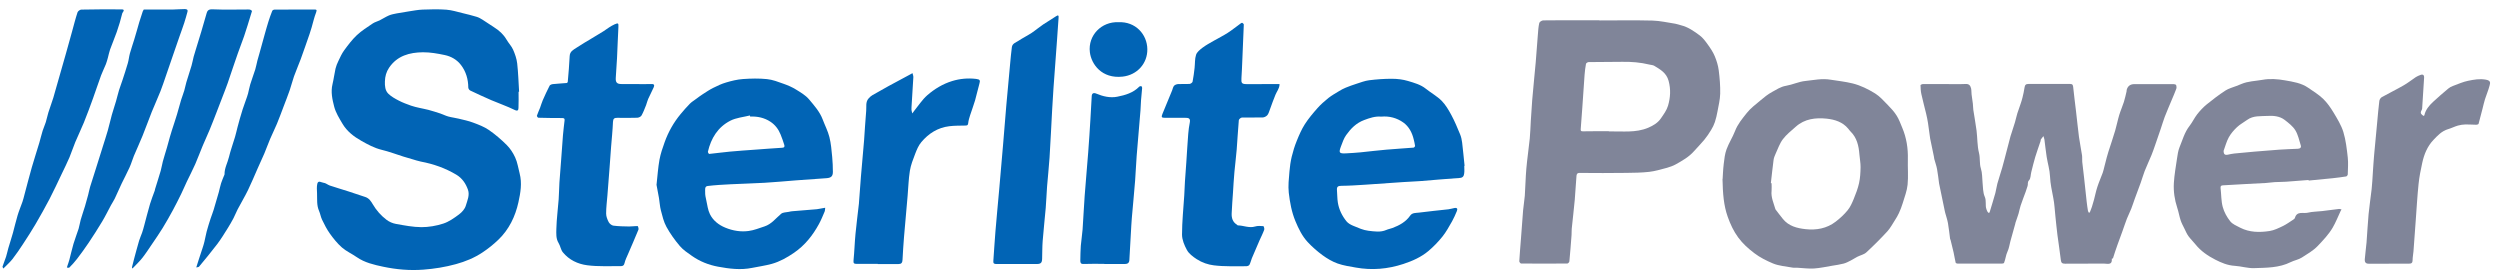
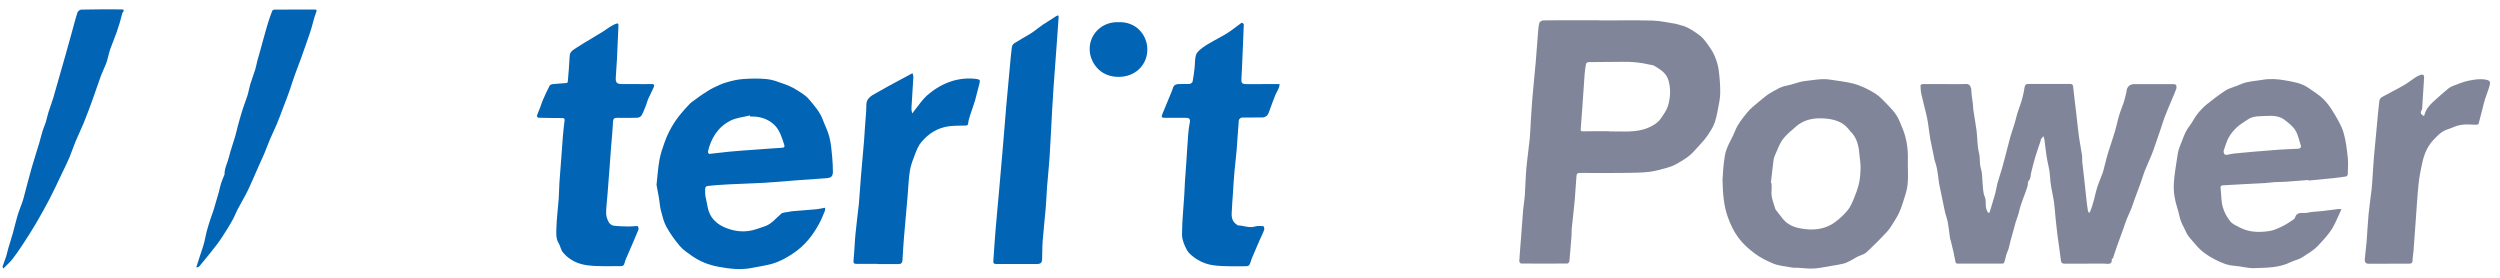
<svg xmlns="http://www.w3.org/2000/svg" width="189" height="21" viewBox="0 0 189 21" fill="none">
-   <path d="M39.204 6.94C39.204 7.343 39.217 7.746 39.197 8.145C39.19 8.279 39.177 8.444 38.912 8.313C38.338 8.031 37.727 7.823 37.139 7.571C36.602 7.339 36.075 7.094 35.548 6.843C35.477 6.809 35.403 6.695 35.403 6.621C35.397 5.997 35.236 5.422 34.856 4.922C34.544 4.509 34.104 4.261 33.614 4.16C33.077 4.046 32.523 3.949 31.976 3.952C30.965 3.962 30.029 4.211 29.414 5.12C29.203 5.433 29.109 5.775 29.099 6.154C29.088 6.5 29.115 6.843 29.354 7.081C29.579 7.303 29.874 7.464 30.159 7.611C30.451 7.762 30.764 7.877 31.073 7.987C31.277 8.061 31.492 8.105 31.704 8.155C31.932 8.209 32.164 8.246 32.389 8.306C32.687 8.387 32.986 8.481 33.282 8.578C33.49 8.649 33.688 8.753 33.899 8.81C34.154 8.88 34.42 8.907 34.675 8.971C35.044 9.062 35.417 9.136 35.769 9.27C36.179 9.421 36.599 9.582 36.954 9.824C37.441 10.159 37.894 10.549 38.311 10.965C38.573 11.227 38.788 11.559 38.945 11.899C39.12 12.274 39.177 12.704 39.284 13.107C39.479 13.856 39.348 14.584 39.194 15.286C38.959 16.36 38.482 17.354 37.669 18.13C37.297 18.485 36.887 18.814 36.458 19.096C35.853 19.496 35.185 19.771 34.477 19.966C33.661 20.191 32.842 20.322 31.999 20.386C30.972 20.463 29.968 20.375 28.968 20.164C28.269 20.016 27.578 19.858 26.973 19.442C26.608 19.187 26.188 19.002 25.855 18.714C25.506 18.408 25.207 18.036 24.936 17.656C24.704 17.334 24.523 16.968 24.348 16.609C24.247 16.401 24.214 16.155 24.12 15.944C23.932 15.518 23.985 15.068 23.969 14.625C23.959 14.38 23.935 14.121 23.989 13.889C24.059 13.604 24.304 13.805 24.452 13.816C24.617 13.826 24.768 13.97 24.936 14.027C25.399 14.181 25.869 14.319 26.332 14.467C26.759 14.604 27.182 14.756 27.608 14.89C27.897 14.98 28.054 15.222 28.185 15.447C28.457 15.91 28.803 16.297 29.219 16.615C29.421 16.77 29.683 16.884 29.934 16.928C30.572 17.042 31.217 17.169 31.861 17.173C32.412 17.173 32.986 17.075 33.51 16.904C33.936 16.767 34.332 16.485 34.698 16.213C34.92 16.048 35.142 15.803 35.215 15.548C35.33 15.165 35.521 14.755 35.38 14.349C35.215 13.883 34.95 13.476 34.494 13.204C33.661 12.708 32.768 12.395 31.821 12.217C31.593 12.174 31.375 12.093 31.15 12.03C30.932 11.966 30.713 11.905 30.498 11.838C29.951 11.667 29.411 11.459 28.85 11.325C28.296 11.19 27.806 10.922 27.323 10.65C26.755 10.331 26.228 9.928 25.889 9.35C25.647 8.941 25.382 8.518 25.265 8.065C25.124 7.521 24.996 6.95 25.137 6.366C25.231 5.976 25.278 5.577 25.365 5.187C25.412 4.989 25.493 4.795 25.584 4.607C25.715 4.335 25.839 4.049 26.017 3.808C26.312 3.405 26.617 2.999 26.98 2.656C27.343 2.317 27.772 2.052 28.185 1.77C28.336 1.669 28.524 1.625 28.689 1.545C28.931 1.424 29.159 1.273 29.407 1.166C29.589 1.088 29.79 1.055 29.985 1.014C30.287 0.957 30.589 0.91 30.891 0.863C31.244 0.81 31.596 0.739 31.952 0.726C32.546 0.702 33.147 0.689 33.742 0.732C34.158 0.763 34.571 0.897 34.98 0.994C35.333 1.078 35.685 1.166 36.031 1.27C36.189 1.317 36.34 1.401 36.481 1.491C36.776 1.676 37.059 1.877 37.351 2.062C37.737 2.304 38.062 2.596 38.294 2.995C38.445 3.257 38.667 3.479 38.788 3.751C38.935 4.083 39.059 4.439 39.1 4.795C39.18 5.506 39.2 6.221 39.244 6.937C39.231 6.937 39.217 6.937 39.204 6.937V6.94Z" fill="#0164B5" />
  <path d="M147.051 6.356C147.568 6.356 148.088 6.373 148.605 6.349C148.877 6.336 148.965 6.487 149.015 6.688C149.049 6.833 149.032 6.99 149.052 7.141C149.079 7.376 149.122 7.612 149.149 7.846C149.166 8.001 149.163 8.155 149.183 8.306C149.26 8.83 149.361 9.35 149.428 9.878C149.498 10.442 149.475 11.022 149.613 11.566C149.713 11.966 149.636 12.372 149.754 12.735C149.868 13.097 149.844 13.446 149.881 13.802C149.918 14.161 149.905 14.551 150.046 14.87C150.187 15.192 150.066 15.511 150.173 15.813C150.197 15.884 150.227 15.957 150.264 16.021C150.287 16.058 150.338 16.082 150.375 16.112C150.395 16.072 150.418 16.035 150.432 15.994C150.573 15.524 150.72 15.058 150.851 14.584C150.915 14.356 150.935 14.118 150.999 13.889C151.113 13.483 151.251 13.08 151.368 12.674C151.486 12.265 151.587 11.848 151.697 11.435C151.795 11.059 151.892 10.68 151.993 10.304C152.02 10.207 152.057 10.109 152.087 10.012C152.171 9.757 152.255 9.502 152.332 9.243C152.396 9.021 152.443 8.793 152.51 8.572C152.584 8.333 152.674 8.102 152.752 7.867C152.805 7.705 152.862 7.544 152.899 7.38C152.96 7.131 153.017 6.88 153.054 6.624C153.081 6.433 153.148 6.342 153.359 6.346C154.403 6.353 155.447 6.353 156.495 6.346C156.683 6.346 156.716 6.423 156.733 6.584C156.794 7.188 156.874 7.789 156.945 8.394C157.022 9.045 157.086 9.696 157.17 10.348C157.234 10.814 157.331 11.274 157.401 11.741C157.425 11.905 157.401 12.073 157.418 12.241C157.458 12.637 157.512 13.033 157.556 13.43C157.623 14.04 157.687 14.648 157.754 15.259C157.781 15.488 157.811 15.716 157.851 15.944C157.861 16.001 157.905 16.052 157.935 16.102C157.965 16.065 158.002 16.028 158.019 15.984C158.066 15.874 158.11 15.756 158.147 15.642C158.204 15.461 158.257 15.279 158.308 15.095C158.392 14.776 158.456 14.447 158.56 14.131C158.677 13.769 158.835 13.419 158.966 13.06C159.016 12.922 159.046 12.775 159.083 12.63C159.147 12.386 159.204 12.14 159.271 11.899C159.312 11.751 159.352 11.603 159.399 11.459C159.57 10.928 159.751 10.401 159.909 9.867C160.023 9.485 160.094 9.089 160.211 8.706C160.312 8.367 160.46 8.041 160.567 7.705C160.651 7.444 160.705 7.172 160.769 6.906C160.779 6.87 160.769 6.826 160.779 6.789C160.859 6.502 161.054 6.359 161.363 6.359C162.35 6.359 163.34 6.359 164.327 6.359C164.394 6.359 164.502 6.393 164.519 6.436C164.549 6.52 164.556 6.635 164.525 6.718C164.421 7.007 164.294 7.286 164.176 7.571C164.002 7.994 163.817 8.411 163.653 8.837C163.542 9.129 163.458 9.428 163.357 9.723C163.219 10.136 163.075 10.546 162.934 10.955C162.843 11.21 162.759 11.472 162.655 11.721C162.488 12.127 162.3 12.523 162.138 12.929C162.024 13.221 161.944 13.524 161.836 13.819C161.692 14.222 161.537 14.621 161.39 15.024C161.299 15.273 161.222 15.528 161.125 15.773C161.024 16.031 160.893 16.28 160.792 16.538C160.675 16.84 160.577 17.146 160.467 17.451C160.339 17.807 160.205 18.163 160.077 18.519C160.013 18.694 159.953 18.868 159.896 19.043C159.842 19.204 159.795 19.365 159.741 19.526C159.735 19.546 159.651 19.55 159.654 19.556C159.698 20.09 159.295 19.922 159.036 19.926C158.066 19.939 157.092 19.926 156.119 19.936C155.887 19.936 155.823 19.862 155.797 19.644C155.726 19.013 155.622 18.385 155.541 17.757C155.481 17.284 155.437 16.81 155.387 16.337C155.337 15.88 155.32 15.417 155.229 14.967C155.125 14.423 155.004 13.893 154.981 13.332C154.961 12.839 154.806 12.355 154.729 11.865C154.659 11.429 154.618 10.985 154.558 10.546C154.544 10.458 154.507 10.378 154.481 10.29C154.417 10.374 154.346 10.458 154.286 10.546C154.266 10.576 154.279 10.623 154.269 10.66C154.135 11.063 153.99 11.459 153.866 11.865C153.752 12.244 153.661 12.63 153.564 13.013C153.51 13.221 153.527 13.49 153.4 13.624C153.252 13.779 153.336 13.923 153.285 14.061C153.235 14.205 153.195 14.353 153.141 14.497C153.013 14.846 152.876 15.195 152.758 15.548C152.691 15.743 152.664 15.947 152.604 16.145C152.533 16.381 152.446 16.609 152.369 16.84C152.359 16.871 152.355 16.904 152.349 16.934C152.228 17.367 152.104 17.804 151.986 18.237C151.916 18.499 151.882 18.777 151.768 19.016C151.637 19.294 151.62 19.597 151.506 19.872C151.493 19.909 151.399 19.929 151.342 19.929C150.224 19.929 149.106 19.933 147.988 19.929C147.937 19.929 147.853 19.892 147.847 19.855C147.786 19.6 147.749 19.338 147.692 19.083C147.622 18.767 147.541 18.455 147.464 18.143C147.457 18.113 147.43 18.086 147.427 18.056C147.373 17.663 147.336 17.267 147.266 16.874C147.219 16.612 147.132 16.357 147.061 16.102C147.048 16.055 147.038 16.011 147.028 15.964C146.883 15.273 146.742 14.578 146.598 13.886C146.598 13.879 146.598 13.869 146.594 13.863C146.544 13.5 146.507 13.137 146.44 12.778C146.393 12.523 146.299 12.275 146.232 12.02C146.215 11.959 146.215 11.895 146.202 11.832C146.108 11.378 146.014 10.925 145.92 10.475C145.916 10.452 145.913 10.428 145.91 10.405C145.859 10.042 145.816 9.676 145.759 9.314C145.722 9.068 145.671 8.827 145.614 8.585C145.497 8.092 145.359 7.598 145.252 7.101C145.205 6.886 145.198 6.661 145.191 6.44C145.191 6.413 145.309 6.356 145.372 6.356C145.93 6.349 146.49 6.353 147.048 6.353L147.051 6.356Z" fill="#808599" />
  <path d="M120.922 1.545C122.258 1.545 123.594 1.521 124.93 1.555C125.504 1.572 126.078 1.706 126.649 1.793C126.797 1.817 126.938 1.874 127.085 1.911C127.619 2.042 128.062 2.354 128.492 2.673C128.737 2.854 128.929 3.116 129.11 3.368C129.311 3.646 129.506 3.938 129.637 4.251C129.778 4.59 129.889 4.952 129.936 5.315C130.01 5.899 130.06 6.493 130.047 7.084C130.036 7.534 129.922 7.981 129.842 8.427C129.791 8.696 129.734 8.964 129.647 9.223C129.577 9.434 129.476 9.639 129.358 9.83C129.201 10.089 129.033 10.341 128.838 10.576C128.593 10.874 128.318 11.146 128.062 11.435C127.683 11.865 127.19 12.143 126.699 12.419C126.474 12.546 126.219 12.63 125.968 12.701C125.541 12.815 125.111 12.943 124.675 12.993C124.101 13.057 123.52 13.063 122.943 13.07C121.764 13.084 120.589 13.087 119.411 13.073C119.22 13.073 119.193 13.194 119.183 13.292C119.129 13.896 119.105 14.5 119.052 15.105C118.985 15.836 118.897 16.565 118.823 17.297C118.807 17.448 118.823 17.606 118.81 17.757C118.76 18.425 118.709 19.093 118.645 19.761C118.639 19.822 118.545 19.922 118.491 19.922C117.326 19.932 116.158 19.932 114.993 19.922C114.946 19.922 114.855 19.808 114.858 19.748C114.892 19.174 114.942 18.599 114.986 18.025C115.04 17.314 115.087 16.605 115.147 15.894C115.177 15.528 115.248 15.165 115.275 14.803C115.322 14.118 115.332 13.426 115.392 12.741C115.459 11.982 115.574 11.224 115.651 10.465C115.694 10.028 115.701 9.589 115.728 9.152C115.762 8.622 115.792 8.091 115.835 7.561C115.876 7.057 115.926 6.557 115.973 6.054C116.017 5.604 116.064 5.154 116.101 4.701C116.158 4.009 116.205 3.317 116.262 2.626C116.285 2.33 116.302 2.028 116.369 1.74C116.389 1.652 116.561 1.545 116.665 1.541C117.652 1.528 118.642 1.531 119.629 1.531C120.059 1.531 120.489 1.531 120.918 1.531L120.922 1.545ZM121.62 9.924C121.62 9.924 121.643 9.935 121.66 9.935C122.651 9.911 123.651 10.062 124.608 9.656C124.994 9.491 125.333 9.287 125.568 8.944C125.773 8.645 126.001 8.336 126.102 7.994C126.283 7.383 126.323 6.755 126.145 6.107C125.981 5.51 125.524 5.255 125.064 4.976C124.964 4.915 124.829 4.915 124.712 4.885C124.024 4.717 123.329 4.66 122.62 4.674C121.778 4.687 120.938 4.68 120.096 4.694C120.029 4.694 119.914 4.771 119.901 4.825C119.851 5.1 119.814 5.375 119.794 5.654C119.73 6.487 119.679 7.319 119.622 8.152C119.585 8.689 119.542 9.223 119.502 9.76C119.491 9.891 119.525 9.931 119.673 9.928C120.321 9.914 120.969 9.921 121.62 9.921V9.924Z" fill="#808599" />
  <path d="M130.231 13.524C130.248 13.282 130.261 12.832 130.315 12.385C130.359 12.016 130.399 11.633 130.527 11.288C130.701 10.814 130.983 10.384 131.165 9.915C131.366 9.384 131.725 8.961 132.064 8.535C132.346 8.179 132.726 7.897 133.078 7.601C133.357 7.366 133.646 7.128 133.961 6.957C134.297 6.776 134.616 6.554 135.019 6.487C135.516 6.403 135.996 6.168 136.492 6.121C137.117 6.057 137.735 5.916 138.386 6.024C138.947 6.114 139.507 6.171 140.065 6.309C140.679 6.463 141.233 6.742 141.757 7.064C142.119 7.289 142.418 7.632 142.72 7.94C142.962 8.186 143.2 8.444 143.381 8.733C143.563 9.015 143.677 9.34 143.808 9.653C144.13 10.411 144.254 11.207 144.234 12.03C144.217 12.674 144.278 13.325 144.214 13.963C144.167 14.433 143.986 14.893 143.848 15.353C143.771 15.612 143.67 15.864 143.559 16.109C143.475 16.293 143.371 16.468 143.261 16.639C143.076 16.928 142.911 17.24 142.683 17.492C142.176 18.042 141.646 18.573 141.095 19.08C140.917 19.244 140.639 19.298 140.414 19.412C140.249 19.496 140.095 19.603 139.93 19.687C139.752 19.778 139.574 19.875 139.383 19.926C139.104 20 138.816 20.04 138.527 20.087C138.064 20.164 137.604 20.268 137.137 20.298C136.721 20.325 136.298 20.262 135.878 20.241C135.757 20.235 135.633 20.255 135.516 20.231C135.019 20.137 134.492 20.107 134.035 19.916C133.552 19.711 133.068 19.476 132.632 19.143C132.168 18.794 131.749 18.415 131.41 17.955C131.064 17.485 130.819 16.961 130.617 16.394C130.308 15.521 130.245 14.642 130.221 13.527L130.231 13.524ZM133.87 13.846L133.931 13.852C133.931 14.044 133.948 14.239 133.931 14.427C133.877 14.913 134.085 15.343 134.213 15.79C134.216 15.806 134.223 15.823 134.23 15.833C134.414 16.072 134.592 16.313 134.784 16.548C135.223 17.096 135.858 17.253 136.496 17.324C137.308 17.415 138.104 17.277 138.775 16.76C139.104 16.508 139.417 16.219 139.678 15.9C139.88 15.655 140.014 15.35 140.138 15.051C140.3 14.658 140.454 14.255 140.545 13.842C140.632 13.45 140.652 13.037 140.659 12.63C140.662 12.312 140.595 11.993 140.571 11.674C140.521 11.022 140.383 10.408 139.89 9.928C139.83 9.871 139.783 9.797 139.729 9.733C139.309 9.22 138.702 9.035 138.101 8.971C137.268 8.884 136.432 8.978 135.761 9.579C135.425 9.881 135.056 10.166 134.787 10.522C134.542 10.845 134.408 11.254 134.233 11.63C134.166 11.778 134.102 11.936 134.082 12.093C134.005 12.674 133.944 13.262 133.877 13.846H133.87Z" fill="#808599" />
-   <path d="M110.699 12.55C110.699 12.735 110.719 12.926 110.693 13.107C110.669 13.292 110.609 13.44 110.353 13.453C109.37 13.517 108.386 13.611 107.406 13.688C106.963 13.722 106.523 13.735 106.08 13.765C105.126 13.829 104.173 13.903 103.219 13.963C102.622 14 102.021 14.044 101.42 14.047C101.165 14.047 101.051 14.104 101.074 14.37C101.101 14.682 101.091 15.001 101.141 15.31C101.225 15.84 101.46 16.317 101.793 16.73C101.92 16.888 102.128 16.998 102.32 17.076C102.686 17.227 103.062 17.401 103.448 17.445C103.894 17.495 104.364 17.582 104.814 17.381C104.958 17.317 105.12 17.294 105.267 17.237C105.794 17.039 106.278 16.777 106.61 16.3C106.768 16.072 107.037 16.105 107.261 16.075C108.007 15.978 108.752 15.907 109.497 15.823C109.652 15.807 109.803 15.753 109.957 15.726C110.162 15.689 110.209 15.79 110.139 15.958C110.028 16.22 109.917 16.481 109.779 16.727C109.551 17.126 109.33 17.535 109.044 17.891C108.732 18.281 108.376 18.647 107.997 18.969C107.443 19.436 106.788 19.728 106.093 19.956C104.915 20.342 103.723 20.446 102.504 20.228C102.038 20.144 101.561 20.077 101.118 19.919C100.718 19.775 100.332 19.547 99.986 19.295C99.584 18.999 99.201 18.667 98.862 18.301C98.442 17.848 98.174 17.297 97.935 16.723C97.646 16.028 97.516 15.3 97.431 14.568C97.374 14.044 97.438 13.5 97.482 12.97C97.512 12.59 97.569 12.208 97.656 11.838C97.754 11.432 97.878 11.033 98.036 10.646C98.21 10.217 98.395 9.784 98.644 9.394C98.922 8.961 99.258 8.562 99.6 8.176C99.849 7.897 100.134 7.645 100.426 7.41C100.675 7.215 100.953 7.058 101.225 6.893C101.39 6.792 101.561 6.698 101.736 6.628C102.001 6.52 102.269 6.423 102.541 6.336C102.86 6.235 103.179 6.108 103.505 6.067C104.075 5.997 104.656 5.953 105.23 5.956C105.64 5.956 106.063 6.007 106.452 6.124C106.919 6.265 107.402 6.393 107.802 6.715C108.188 7.024 108.638 7.269 108.984 7.615C109.286 7.92 109.514 8.313 109.722 8.696C109.977 9.169 110.182 9.666 110.387 10.163C110.468 10.358 110.511 10.576 110.538 10.784C110.609 11.368 110.662 11.956 110.723 12.54C110.713 12.54 110.703 12.54 110.689 12.543L110.699 12.55ZM104.415 8.817C103.958 8.777 103.555 8.918 103.132 9.075C102.528 9.3 102.118 9.723 101.769 10.213C101.591 10.462 101.49 10.767 101.38 11.059C101.192 11.553 101.242 11.62 101.762 11.593C102.132 11.576 102.501 11.55 102.867 11.516C103.511 11.452 104.156 11.368 104.804 11.315C105.492 11.254 106.18 11.217 106.869 11.16C106.909 11.157 106.983 11.07 106.979 11.029C106.959 10.865 106.916 10.707 106.879 10.546C106.758 10.032 106.516 9.566 106.093 9.263C105.603 8.914 105.029 8.76 104.418 8.817H104.415Z" fill="#0164B5" />
  <path d="M49.631 13.993C49.708 13.295 49.748 12.681 49.856 12.076C49.94 11.623 50.091 11.18 50.249 10.744C50.527 9.971 50.927 9.26 51.454 8.625C51.679 8.353 51.91 8.088 52.159 7.836C52.303 7.692 52.488 7.584 52.652 7.46C52.807 7.346 52.958 7.229 53.122 7.125C53.384 6.957 53.639 6.782 53.918 6.644C54.237 6.483 54.566 6.329 54.905 6.232C55.315 6.111 55.741 6.007 56.164 5.976C56.768 5.933 57.379 5.919 57.98 5.98C58.41 6.023 58.83 6.188 59.243 6.336C59.565 6.45 59.884 6.587 60.172 6.765C60.525 6.984 60.908 7.205 61.166 7.514C61.556 7.981 61.972 8.441 62.194 9.028C62.361 9.475 62.59 9.908 62.704 10.368C62.828 10.858 62.865 11.371 62.915 11.878C62.952 12.248 62.962 12.62 62.966 12.99C62.966 13.322 62.835 13.443 62.492 13.47C61.707 13.527 60.921 13.581 60.139 13.638C59.357 13.698 58.575 13.775 57.792 13.819C56.943 13.869 56.093 13.886 55.244 13.93C54.66 13.96 54.076 13.99 53.498 14.061C53.253 14.091 53.317 14.356 53.31 14.514C53.3 14.729 53.351 14.947 53.398 15.158C53.475 15.504 53.515 15.877 53.67 16.189C53.908 16.672 54.328 17.002 54.831 17.21C55.402 17.445 55.999 17.545 56.604 17.461C57.01 17.408 57.403 17.243 57.799 17.116C58.329 16.944 58.652 16.498 59.058 16.159C59.196 16.045 59.441 16.058 59.635 16.015C59.713 15.998 59.79 15.978 59.87 15.971C60.498 15.917 61.126 15.87 61.757 15.816C61.818 15.813 61.878 15.796 61.938 15.786C62.086 15.759 62.237 15.732 62.385 15.706C62.371 15.803 62.378 15.91 62.341 15.998C62.207 16.313 62.076 16.636 61.912 16.938C61.442 17.797 60.851 18.546 60.028 19.11C59.501 19.472 58.954 19.778 58.346 19.949C57.859 20.083 57.356 20.151 56.862 20.251C55.996 20.429 55.133 20.318 54.284 20.161C53.576 20.03 52.907 19.765 52.313 19.348C51.988 19.12 51.645 18.892 51.393 18.596C51.014 18.15 50.665 17.663 50.383 17.149C50.175 16.773 50.074 16.33 49.963 15.907C49.883 15.605 49.873 15.286 49.819 14.974C49.758 14.618 49.688 14.265 49.634 13.98L49.631 13.993ZM56.715 8.81L56.694 8.729C56.198 8.854 55.66 8.897 55.214 9.125C54.274 9.606 53.754 10.448 53.519 11.465C53.508 11.516 53.586 11.64 53.612 11.637C54.136 11.586 54.657 11.509 55.18 11.462C55.818 11.402 56.459 11.361 57.097 11.314C57.779 11.264 58.457 11.21 59.139 11.17C59.313 11.16 59.327 11.069 59.29 10.948C59.206 10.68 59.115 10.415 59.008 10.156C58.85 9.767 58.598 9.434 58.245 9.203C57.785 8.9 57.265 8.786 56.715 8.813V8.81Z" fill="#0164B5" />
  <path d="M174.53 13.607C173.966 13.651 173.398 13.701 172.831 13.738C172.546 13.758 172.257 13.752 171.972 13.768C171.75 13.782 171.532 13.819 171.314 13.832C170.803 13.863 170.29 13.886 169.776 13.913C169.205 13.943 168.638 13.98 168.067 14.01C167.923 14.017 167.856 14.057 167.876 14.225C167.933 14.702 167.916 15.192 168.04 15.649C168.144 16.035 168.356 16.417 168.608 16.733C168.786 16.954 169.098 17.079 169.363 17.216C170.068 17.576 170.827 17.579 171.579 17.465C171.928 17.411 172.264 17.243 172.586 17.089C172.851 16.961 173.096 16.783 173.345 16.622C173.405 16.585 173.479 16.532 173.496 16.471C173.65 15.934 174.124 16.162 174.456 16.082C174.815 15.994 175.195 16.001 175.56 15.957C175.987 15.907 176.41 15.847 176.836 15.796C176.893 15.79 176.957 15.82 177.018 15.833C176.994 15.877 176.967 15.917 176.947 15.961C176.752 16.377 176.584 16.81 176.353 17.206C176.051 17.723 175.638 18.153 175.225 18.59C174.869 18.962 174.432 19.201 174.02 19.469C173.768 19.634 173.445 19.68 173.173 19.818C172.301 20.255 171.347 20.238 170.414 20.271C169.927 20.288 169.437 20.127 168.947 20.097C168.41 20.067 167.923 19.858 167.476 19.63C166.919 19.345 166.378 18.979 165.972 18.469C165.804 18.257 165.603 18.069 165.445 17.851C165.321 17.68 165.237 17.475 165.143 17.284C165.039 17.075 164.925 16.867 164.854 16.649C164.754 16.34 164.703 16.015 164.599 15.706C164.398 15.095 164.307 14.467 164.344 13.832C164.381 13.214 164.492 12.6 164.582 11.986C164.626 11.7 164.663 11.405 164.77 11.14C164.999 10.586 165.15 10.002 165.532 9.515C165.747 9.24 165.895 8.911 166.11 8.635C166.321 8.37 166.556 8.115 166.818 7.9C167.275 7.527 167.748 7.168 168.242 6.846C168.487 6.685 168.792 6.611 169.071 6.5C169.199 6.45 169.326 6.403 169.45 6.349C169.954 6.134 170.498 6.131 171.025 6.037C171.616 5.929 172.183 5.976 172.744 6.074C173.351 6.181 173.979 6.272 174.51 6.641C174.892 6.906 175.295 7.151 175.628 7.47C175.933 7.766 176.185 8.125 176.406 8.491C176.692 8.968 176.997 9.458 177.159 9.982C177.347 10.599 177.417 11.257 177.491 11.902C177.538 12.325 177.501 12.758 177.491 13.184C177.491 13.238 177.42 13.329 177.37 13.339C177.031 13.393 176.692 13.436 176.353 13.473C175.745 13.537 175.137 13.591 174.53 13.651C174.53 13.637 174.53 13.621 174.526 13.607H174.53ZM168.101 11.405C168.107 11.65 168.191 11.744 168.423 11.694C168.584 11.66 168.742 11.623 168.906 11.606C169.423 11.553 169.94 11.506 170.454 11.462C171.075 11.408 171.696 11.358 172.317 11.314C172.777 11.284 173.241 11.267 173.704 11.247C173.879 11.241 173.993 11.167 173.936 10.985C173.815 10.599 173.734 10.186 173.529 9.851C173.338 9.542 173.022 9.3 172.73 9.072C172.351 8.776 171.868 8.736 171.424 8.763C170.907 8.796 170.35 8.723 169.883 9.065C169.632 9.25 169.343 9.397 169.118 9.612C168.88 9.837 168.655 10.096 168.497 10.381C168.322 10.697 168.232 11.062 168.104 11.405H168.101Z" fill="#808599" />
  <path d="M95.387 6.356C95.817 6.356 96.243 6.356 96.673 6.356C96.743 6.356 96.74 6.339 96.73 6.44C96.696 6.719 96.528 6.917 96.428 7.155C96.273 7.511 96.153 7.887 96.015 8.249C95.954 8.404 95.914 8.578 95.814 8.703C95.736 8.797 95.582 8.877 95.458 8.881C94.934 8.897 94.41 8.871 93.89 8.887C93.806 8.887 93.662 9.012 93.655 9.085C93.588 9.827 93.554 10.569 93.494 11.311C93.447 11.879 93.373 12.443 93.322 13.007C93.275 13.53 93.245 14.057 93.212 14.581C93.178 15.101 93.134 15.622 93.114 16.142C93.101 16.485 93.192 16.79 93.51 16.985C93.534 16.998 93.554 17.039 93.578 17.039C94.014 17.045 94.434 17.26 94.887 17.123C95.082 17.062 95.303 17.082 95.511 17.096C95.541 17.096 95.605 17.29 95.575 17.368C95.478 17.64 95.343 17.895 95.226 18.16C95.028 18.613 94.833 19.063 94.642 19.52C94.575 19.684 94.541 19.865 94.457 20.02C94.424 20.084 94.296 20.127 94.212 20.127C93.396 20.12 92.574 20.161 91.768 20.06C91.332 20.006 90.882 19.859 90.472 19.593C90.17 19.395 89.885 19.184 89.727 18.892C89.535 18.539 89.361 18.123 89.361 17.734C89.361 16.75 89.468 15.77 89.529 14.786C89.552 14.43 89.559 14.078 89.582 13.722C89.613 13.238 89.653 12.755 89.686 12.268C89.734 11.55 89.774 10.835 89.831 10.116C89.854 9.824 89.895 9.532 89.952 9.243C90.009 8.938 89.838 8.904 89.606 8.907C89.096 8.911 88.585 8.907 88.075 8.907C87.81 8.907 87.783 8.854 87.88 8.612C88.129 8.021 88.371 7.427 88.612 6.836C88.659 6.719 88.679 6.578 88.757 6.487C88.824 6.41 88.958 6.363 89.066 6.356C89.354 6.339 89.65 6.363 89.938 6.343C90.019 6.336 90.147 6.242 90.16 6.171C90.227 5.829 90.271 5.483 90.311 5.137C90.348 4.805 90.321 4.452 90.422 4.144C90.489 3.935 90.714 3.757 90.902 3.613C91.174 3.408 91.479 3.244 91.778 3.073C92.121 2.875 92.476 2.703 92.809 2.488C93.158 2.264 93.48 1.998 93.816 1.757C93.846 1.736 93.903 1.713 93.92 1.726C93.967 1.76 94.034 1.814 94.031 1.861C93.997 2.777 93.957 3.69 93.917 4.607C93.897 5.04 93.883 5.476 93.853 5.909C93.826 6.282 93.883 6.359 94.246 6.359C94.625 6.359 95.008 6.359 95.387 6.359V6.356Z" fill="#0164B5" />
  <path d="M48.067 6.356C48.463 6.356 48.862 6.369 49.255 6.353C49.474 6.342 49.48 6.457 49.423 6.594C49.292 6.896 49.134 7.185 49 7.484C48.933 7.632 48.906 7.793 48.846 7.944C48.738 8.209 48.641 8.481 48.5 8.729C48.45 8.82 48.292 8.897 48.181 8.901C47.681 8.917 47.177 8.914 46.673 8.907C46.445 8.904 46.351 8.964 46.341 9.22C46.314 9.857 46.247 10.492 46.197 11.126C46.157 11.647 46.123 12.167 46.083 12.688C46.029 13.379 45.975 14.071 45.922 14.759C45.885 15.222 45.824 15.686 45.824 16.145C45.824 16.364 45.915 16.595 46.019 16.794C46.083 16.914 46.244 17.042 46.371 17.059C46.764 17.109 47.164 17.116 47.563 17.122C47.778 17.126 47.993 17.085 48.208 17.092C48.231 17.092 48.295 17.284 48.268 17.358C48.02 17.965 47.755 18.566 47.496 19.17C47.395 19.409 47.271 19.644 47.214 19.895C47.174 20.077 47.076 20.12 46.935 20.12C46.086 20.11 45.23 20.164 44.391 20.053C43.689 19.963 43.021 19.651 42.551 19.073C42.396 18.882 42.363 18.593 42.232 18.378C42.02 18.036 42.054 17.65 42.061 17.294C42.078 16.552 42.182 15.81 42.235 15.068C42.266 14.648 42.266 14.229 42.292 13.809C42.329 13.232 42.38 12.657 42.423 12.08C42.47 11.456 42.511 10.834 42.561 10.21C42.591 9.841 42.642 9.471 42.682 9.102C42.702 8.921 42.591 8.924 42.453 8.924C41.869 8.924 41.282 8.917 40.698 8.901C40.657 8.901 40.58 8.783 40.59 8.746C40.657 8.541 40.751 8.35 40.829 8.149C40.899 7.964 40.95 7.766 41.03 7.585C41.195 7.212 41.362 6.843 41.55 6.48C41.584 6.416 41.705 6.369 41.792 6.359C42.141 6.322 42.494 6.306 42.846 6.275C42.877 6.275 42.92 6.218 42.923 6.185C42.977 5.537 43.041 4.885 43.068 4.234C43.085 3.888 43.343 3.767 43.565 3.62C43.954 3.361 44.36 3.126 44.763 2.884C45.045 2.713 45.331 2.542 45.613 2.368C45.76 2.274 45.898 2.166 46.049 2.072C46.183 1.988 46.321 1.901 46.469 1.837C46.744 1.716 46.767 1.753 46.751 2.055C46.707 2.834 46.687 3.613 46.647 4.395C46.623 4.889 46.586 5.382 46.553 5.876C46.529 6.228 46.637 6.353 46.979 6.353C47.342 6.353 47.704 6.353 48.067 6.353V6.356Z" fill="#0164B5" />
  <path d="M66.357 19.949C65.823 19.949 65.289 19.949 64.755 19.949C64.567 19.949 64.503 19.902 64.527 19.684C64.594 19.019 64.611 18.351 64.675 17.686C64.749 16.914 64.849 16.146 64.936 15.377C64.936 15.37 64.936 15.36 64.936 15.353C64.987 14.682 65.031 14.007 65.088 13.336C65.161 12.422 65.252 11.506 65.326 10.593C65.383 9.854 65.416 9.116 65.484 8.38C65.514 8.065 65.423 7.719 65.662 7.447C65.742 7.353 65.84 7.262 65.947 7.199C66.35 6.964 66.759 6.735 67.169 6.51C67.696 6.222 68.23 5.94 68.76 5.654C68.834 5.614 68.911 5.574 68.985 5.53C69.009 5.631 69.052 5.731 69.049 5.832C69.009 6.604 68.955 7.373 68.908 8.142C68.905 8.199 68.901 8.256 68.908 8.313C68.921 8.4 68.948 8.488 68.972 8.575C69.016 8.511 69.056 8.447 69.106 8.39C69.432 7.991 69.717 7.538 70.1 7.202C70.647 6.725 71.282 6.342 71.98 6.128C72.567 5.946 73.182 5.893 73.796 5.966C74.092 6.003 74.118 6.074 74.038 6.346C73.917 6.755 73.836 7.178 73.716 7.588C73.605 7.964 73.464 8.333 73.343 8.706C73.279 8.907 73.215 9.112 73.195 9.32C73.178 9.488 73.098 9.488 72.974 9.492C72.571 9.502 72.165 9.492 71.768 9.542C70.899 9.646 70.197 10.092 69.647 10.751C69.439 10.996 69.308 11.318 69.19 11.623C69.029 12.043 68.858 12.469 68.787 12.909C68.686 13.534 68.673 14.171 68.616 14.803C68.525 15.84 68.431 16.874 68.344 17.912C68.297 18.489 68.26 19.07 68.23 19.651C68.22 19.865 68.139 19.966 67.914 19.963C67.397 19.956 66.877 19.963 66.36 19.963V19.953L66.357 19.949Z" fill="#0164B5" />
  <path d="M76.868 19.959C76.351 19.959 75.834 19.959 75.314 19.959C75.156 19.959 75.082 19.912 75.096 19.738C75.153 18.996 75.19 18.25 75.254 17.512C75.341 16.451 75.445 15.393 75.539 14.332C75.636 13.218 75.734 12.107 75.828 10.992C75.915 9.978 75.992 8.961 76.079 7.947C76.17 6.896 76.267 5.845 76.368 4.798C76.409 4.382 76.442 3.965 76.499 3.552C76.539 3.284 76.805 3.21 76.993 3.086C77.312 2.874 77.657 2.706 77.98 2.495C78.285 2.293 78.56 2.055 78.863 1.85C79.181 1.635 79.521 1.447 79.836 1.229C80.031 1.095 80.038 1.202 80.028 1.35C79.991 1.928 79.947 2.502 79.907 3.079C79.819 4.268 79.732 5.456 79.645 6.644C79.605 7.192 79.574 7.735 79.544 8.283C79.477 9.491 79.423 10.703 79.346 11.915C79.299 12.647 79.215 13.376 79.158 14.107C79.118 14.645 79.101 15.185 79.057 15.722C78.987 16.555 78.889 17.387 78.826 18.22C78.792 18.663 78.799 19.113 78.785 19.56C78.779 19.858 78.688 19.956 78.396 19.959C77.886 19.959 77.375 19.959 76.865 19.959H76.868Z" fill="#0164B5" />
  <path d="M180.593 19.936C180.082 19.936 179.572 19.929 179.062 19.936C178.82 19.939 178.766 19.778 178.777 19.61C178.807 19.18 178.877 18.754 178.911 18.324C178.968 17.613 178.998 16.901 179.065 16.189C179.126 15.555 179.226 14.924 179.297 14.289C179.341 13.896 179.357 13.497 179.384 13.104C179.418 12.637 179.441 12.167 179.485 11.7C179.559 10.868 179.643 10.032 179.72 9.199C179.77 8.676 179.811 8.149 179.878 7.628C179.891 7.524 179.978 7.393 180.066 7.343C180.606 7.041 181.167 6.769 181.704 6.46C182.03 6.275 182.325 6.037 182.637 5.829C182.738 5.762 182.856 5.718 182.966 5.674C183.168 5.59 183.272 5.661 183.262 5.876C183.215 6.655 183.164 7.433 183.114 8.212C183.111 8.266 183.08 8.316 183.054 8.367C182.943 8.572 183.074 8.672 183.225 8.763C183.232 8.766 183.279 8.736 183.282 8.716C183.373 8.296 183.638 7.984 183.937 7.705C184.309 7.356 184.699 7.027 185.091 6.695C185.192 6.611 185.313 6.544 185.437 6.5C185.82 6.359 186.196 6.188 186.592 6.107C187.029 6.02 187.458 5.936 187.935 6.023C188.321 6.094 188.264 6.275 188.21 6.477C188.12 6.826 187.975 7.155 187.865 7.501C187.791 7.732 187.744 7.971 187.683 8.202C187.586 8.588 187.489 8.974 187.381 9.357C187.371 9.398 187.27 9.431 187.21 9.431C186.938 9.431 186.666 9.401 186.394 9.408C186.199 9.414 185.998 9.441 185.813 9.495C185.558 9.569 185.32 9.693 185.068 9.767C184.598 9.904 184.286 10.247 183.97 10.576C183.507 11.063 183.262 11.67 183.121 12.315C183.007 12.839 182.899 13.366 182.845 13.899C182.751 14.813 182.698 15.733 182.631 16.649C182.574 17.431 182.52 18.217 182.459 18.999C182.443 19.221 182.392 19.442 182.392 19.664C182.392 19.869 182.312 19.936 182.12 19.932C181.61 19.926 181.1 19.932 180.589 19.932L180.593 19.936Z" fill="#808599" />
-   <path d="M19.054 0.823C18.929 1.229 18.825 1.572 18.718 1.918C18.634 2.19 18.55 2.462 18.456 2.73C18.302 3.17 18.134 3.606 17.976 4.046C17.858 4.375 17.748 4.708 17.634 5.04C17.492 5.453 17.358 5.872 17.214 6.282C17.09 6.635 16.952 6.98 16.818 7.33C16.667 7.726 16.515 8.122 16.361 8.518C16.193 8.951 16.025 9.388 15.847 9.817C15.676 10.227 15.488 10.626 15.317 11.036C15.126 11.492 14.958 11.956 14.76 12.409C14.562 12.859 14.333 13.292 14.122 13.735C13.974 14.044 13.847 14.36 13.695 14.665C13.491 15.085 13.279 15.501 13.058 15.911C12.812 16.36 12.564 16.804 12.296 17.24C12.044 17.65 11.772 18.042 11.5 18.442C11.261 18.791 11.033 19.15 10.775 19.479C10.563 19.751 10.308 19.99 10.07 20.241C10.05 20.262 10.026 20.282 10.006 20.302C9.996 20.265 9.969 20.225 9.979 20.194C10.033 19.969 10.09 19.748 10.15 19.523C10.271 19.08 10.385 18.637 10.516 18.197C10.577 17.992 10.671 17.797 10.741 17.596C10.802 17.418 10.852 17.237 10.899 17.059C11.047 16.512 11.181 15.964 11.342 15.42C11.443 15.078 11.58 14.746 11.701 14.406C11.715 14.37 11.715 14.329 11.725 14.289C11.866 13.829 12.017 13.369 12.151 12.906C12.218 12.674 12.248 12.433 12.312 12.201C12.406 11.852 12.52 11.506 12.621 11.157C12.698 10.888 12.769 10.62 12.843 10.354C12.89 10.19 12.94 10.025 12.991 9.864C13.118 9.465 13.256 9.065 13.377 8.662C13.487 8.296 13.581 7.92 13.692 7.554C13.766 7.313 13.863 7.078 13.934 6.836C13.994 6.635 14.028 6.423 14.088 6.222C14.216 5.799 14.357 5.382 14.481 4.959C14.548 4.738 14.582 4.506 14.642 4.281C14.686 4.11 14.743 3.945 14.793 3.778C14.934 3.311 15.079 2.848 15.22 2.381C15.357 1.918 15.488 1.451 15.626 0.984C15.7 0.729 15.854 0.692 16.126 0.706C16.952 0.743 17.778 0.719 18.604 0.719C18.701 0.719 18.798 0.709 18.892 0.726C18.95 0.736 19 0.79 19.057 0.827L19.054 0.823Z" fill="#0164B5" />
-   <path d="M22.273 0.719C22.767 0.719 23.26 0.719 23.751 0.719C23.918 0.719 23.979 0.732 23.898 0.941C23.754 1.307 23.67 1.696 23.559 2.075C23.512 2.24 23.459 2.404 23.405 2.565C23.183 3.203 22.965 3.841 22.733 4.476C22.572 4.912 22.381 5.338 22.226 5.775C22.105 6.114 22.025 6.467 21.907 6.806C21.763 7.225 21.599 7.635 21.441 8.051C21.276 8.488 21.115 8.927 20.937 9.357C20.776 9.743 20.588 10.116 20.424 10.499C20.269 10.864 20.138 11.237 19.984 11.603C19.816 11.996 19.631 12.385 19.46 12.775C19.222 13.309 19.003 13.849 18.748 14.373C18.507 14.866 18.221 15.34 17.966 15.826C17.852 16.045 17.765 16.28 17.651 16.498C17.513 16.756 17.369 17.012 17.211 17.26C16.956 17.666 16.707 18.079 16.418 18.459C15.979 19.039 15.512 19.597 15.049 20.157C15.008 20.204 14.908 20.198 14.837 20.218C14.854 20.161 14.874 20.107 14.891 20.05C14.941 19.895 14.988 19.738 15.039 19.583C15.126 19.311 15.22 19.043 15.307 18.771C15.361 18.61 15.411 18.448 15.451 18.281C15.515 18.025 15.556 17.764 15.623 17.508C15.713 17.173 15.818 16.84 15.925 16.511C15.995 16.293 16.086 16.085 16.15 15.867C16.284 15.424 16.415 14.98 16.539 14.537C16.603 14.309 16.643 14.071 16.717 13.846C16.784 13.634 16.878 13.43 16.962 13.221C16.969 13.208 16.976 13.191 16.976 13.174C16.966 12.714 17.201 12.318 17.305 11.888C17.429 11.368 17.617 10.864 17.768 10.351C17.838 10.113 17.892 9.867 17.953 9.629C18.01 9.414 18.067 9.203 18.127 8.991C18.198 8.749 18.265 8.511 18.342 8.273C18.416 8.044 18.5 7.823 18.577 7.598C18.637 7.423 18.705 7.252 18.752 7.074C18.812 6.849 18.849 6.614 18.916 6.389C19.034 6.007 19.175 5.634 19.296 5.255C19.363 5.033 19.403 4.801 19.46 4.576C19.504 4.402 19.557 4.231 19.608 4.056C19.742 3.566 19.876 3.079 20.014 2.589C20.105 2.27 20.192 1.951 20.293 1.632C20.38 1.36 20.474 1.088 20.581 0.823C20.602 0.773 20.692 0.726 20.753 0.726C21.263 0.719 21.773 0.722 22.284 0.722C22.284 0.722 22.284 0.722 22.284 0.726L22.273 0.719Z" fill="#0164B5" />
-   <path d="M10.889 0.719C11.671 0.719 12.383 0.722 13.098 0.719C13.38 0.719 13.665 0.682 13.947 0.686C14.061 0.686 14.229 0.692 14.172 0.894C14.095 1.176 14.018 1.458 13.927 1.736C13.82 2.069 13.695 2.394 13.581 2.723C13.414 3.207 13.246 3.687 13.081 4.17C12.903 4.684 12.729 5.198 12.551 5.711C12.413 6.107 12.286 6.507 12.131 6.896C11.923 7.423 11.684 7.937 11.473 8.461C11.235 9.058 11.02 9.666 10.778 10.264C10.57 10.777 10.335 11.278 10.12 11.791C10.003 12.077 9.922 12.379 9.794 12.657C9.61 13.067 9.395 13.463 9.2 13.869C9.022 14.245 8.858 14.628 8.68 15.004C8.596 15.179 8.485 15.34 8.391 15.511C8.17 15.921 7.965 16.344 7.726 16.743C7.397 17.29 7.055 17.827 6.699 18.358C6.42 18.774 6.125 19.177 5.823 19.573C5.648 19.805 5.447 20.016 5.245 20.224C5.215 20.258 5.121 20.228 5.057 20.228C5.071 20.184 5.081 20.144 5.094 20.1C5.145 19.946 5.205 19.791 5.245 19.634C5.353 19.238 5.437 18.835 5.554 18.438C5.668 18.049 5.823 17.673 5.944 17.287C6.011 17.069 6.038 16.837 6.101 16.616C6.199 16.273 6.32 15.937 6.424 15.595C6.508 15.313 6.585 15.027 6.662 14.742C6.716 14.537 6.753 14.326 6.813 14.124C6.947 13.678 7.095 13.235 7.236 12.788C7.404 12.261 7.569 11.734 7.733 11.207C7.736 11.19 7.743 11.177 7.747 11.16C7.881 10.73 8.025 10.3 8.149 9.867C8.26 9.475 8.347 9.075 8.455 8.682C8.552 8.337 8.67 8.001 8.77 7.655C8.851 7.38 8.911 7.101 8.995 6.829C9.076 6.564 9.18 6.305 9.264 6.044C9.402 5.624 9.539 5.204 9.663 4.778C9.734 4.536 9.754 4.281 9.821 4.036C9.922 3.677 10.046 3.324 10.154 2.968C10.224 2.743 10.288 2.519 10.352 2.294C10.409 2.089 10.463 1.884 10.526 1.683C10.61 1.407 10.697 1.135 10.791 0.863C10.815 0.8 10.862 0.743 10.879 0.712L10.889 0.719Z" fill="#0164B5" />
+   <path d="M22.273 0.719C22.767 0.719 23.26 0.719 23.751 0.719C23.918 0.719 23.979 0.732 23.898 0.941C23.754 1.307 23.67 1.696 23.559 2.075C23.512 2.24 23.459 2.404 23.405 2.565C23.183 3.203 22.965 3.841 22.733 4.476C22.105 6.114 22.025 6.467 21.907 6.806C21.763 7.225 21.599 7.635 21.441 8.051C21.276 8.488 21.115 8.927 20.937 9.357C20.776 9.743 20.588 10.116 20.424 10.499C20.269 10.864 20.138 11.237 19.984 11.603C19.816 11.996 19.631 12.385 19.46 12.775C19.222 13.309 19.003 13.849 18.748 14.373C18.507 14.866 18.221 15.34 17.966 15.826C17.852 16.045 17.765 16.28 17.651 16.498C17.513 16.756 17.369 17.012 17.211 17.26C16.956 17.666 16.707 18.079 16.418 18.459C15.979 19.039 15.512 19.597 15.049 20.157C15.008 20.204 14.908 20.198 14.837 20.218C14.854 20.161 14.874 20.107 14.891 20.05C14.941 19.895 14.988 19.738 15.039 19.583C15.126 19.311 15.22 19.043 15.307 18.771C15.361 18.61 15.411 18.448 15.451 18.281C15.515 18.025 15.556 17.764 15.623 17.508C15.713 17.173 15.818 16.84 15.925 16.511C15.995 16.293 16.086 16.085 16.15 15.867C16.284 15.424 16.415 14.98 16.539 14.537C16.603 14.309 16.643 14.071 16.717 13.846C16.784 13.634 16.878 13.43 16.962 13.221C16.969 13.208 16.976 13.191 16.976 13.174C16.966 12.714 17.201 12.318 17.305 11.888C17.429 11.368 17.617 10.864 17.768 10.351C17.838 10.113 17.892 9.867 17.953 9.629C18.01 9.414 18.067 9.203 18.127 8.991C18.198 8.749 18.265 8.511 18.342 8.273C18.416 8.044 18.5 7.823 18.577 7.598C18.637 7.423 18.705 7.252 18.752 7.074C18.812 6.849 18.849 6.614 18.916 6.389C19.034 6.007 19.175 5.634 19.296 5.255C19.363 5.033 19.403 4.801 19.46 4.576C19.504 4.402 19.557 4.231 19.608 4.056C19.742 3.566 19.876 3.079 20.014 2.589C20.105 2.27 20.192 1.951 20.293 1.632C20.38 1.36 20.474 1.088 20.581 0.823C20.602 0.773 20.692 0.726 20.753 0.726C21.263 0.719 21.773 0.722 22.284 0.722C22.284 0.722 22.284 0.722 22.284 0.726L22.273 0.719Z" fill="#0164B5" />
  <path d="M0.189 20.157C0.277 19.916 0.374 19.664 0.458 19.409C0.525 19.201 0.565 18.986 0.626 18.774C0.74 18.385 0.868 17.999 0.978 17.606C1.099 17.169 1.197 16.723 1.328 16.29C1.432 15.941 1.576 15.605 1.697 15.259C1.757 15.085 1.801 14.903 1.848 14.722C2.033 14.034 2.207 13.345 2.402 12.661C2.58 12.043 2.781 11.432 2.966 10.814C3.06 10.505 3.127 10.19 3.224 9.884C3.292 9.663 3.396 9.455 3.463 9.233C3.537 8.998 3.58 8.75 3.654 8.515C3.772 8.139 3.906 7.769 4.03 7.393C4.087 7.215 4.131 7.031 4.185 6.849C4.453 5.906 4.725 4.963 4.994 4.016C5.148 3.475 5.299 2.931 5.447 2.388C5.581 1.904 5.702 1.414 5.86 0.937C5.89 0.843 6.044 0.729 6.145 0.726C7.166 0.706 8.186 0.699 9.207 0.709C9.509 0.709 9.257 0.951 9.247 0.994C9.133 1.474 8.989 1.948 8.828 2.414C8.673 2.861 8.482 3.294 8.324 3.737C8.25 3.942 8.213 4.164 8.153 4.375C8.109 4.536 8.065 4.697 8.005 4.852C7.891 5.137 7.75 5.409 7.642 5.698C7.431 6.272 7.243 6.853 7.035 7.427C6.813 8.041 6.588 8.656 6.343 9.26C6.138 9.763 5.897 10.25 5.689 10.75C5.531 11.123 5.413 11.516 5.255 11.889C5.071 12.318 4.863 12.738 4.661 13.158C4.359 13.785 4.07 14.42 3.748 15.038C3.412 15.679 3.057 16.31 2.691 16.938C2.385 17.455 2.063 17.962 1.73 18.465C1.482 18.845 1.223 19.224 0.945 19.583C0.767 19.812 0.542 20.006 0.341 20.214C0.31 20.245 0.273 20.271 0.24 20.302C0.226 20.258 0.21 20.214 0.189 20.154V20.157Z" fill="#0164B5" />
-   <path d="M83.485 19.949C82.962 19.949 82.441 19.933 81.917 19.956C81.682 19.966 81.672 19.839 81.672 19.684C81.679 19.318 81.682 18.949 81.709 18.583C81.743 18.17 81.813 17.757 81.844 17.344C81.904 16.501 81.938 15.655 82.001 14.809C82.082 13.705 82.186 12.6 82.27 11.496C82.334 10.68 82.384 9.861 82.434 9.042C82.471 8.447 82.498 7.853 82.535 7.259C82.545 7.058 82.673 6.99 82.871 7.074C83.381 7.289 83.922 7.417 84.459 7.313C85.063 7.195 85.668 7.021 86.124 6.554C86.158 6.52 86.238 6.504 86.285 6.517C86.315 6.527 86.349 6.604 86.346 6.651C86.322 6.96 86.285 7.269 86.262 7.581C86.242 7.833 86.242 8.088 86.221 8.343C86.127 9.488 86.023 10.63 85.933 11.774C85.882 12.399 85.865 13.03 85.815 13.655C85.741 14.595 85.647 15.535 85.567 16.471C85.55 16.666 85.54 16.864 85.526 17.059C85.476 17.932 85.429 18.805 85.379 19.677C85.365 19.886 85.231 19.959 85.04 19.959C84.523 19.959 84.002 19.959 83.485 19.959C83.485 19.956 83.485 19.953 83.485 19.949Z" fill="#0164B5" />
  <path d="M84.553 1.679C85.839 1.615 86.725 2.592 86.739 3.72C86.752 4.808 85.96 5.671 84.875 5.792C83.284 5.97 82.502 4.842 82.394 3.949C82.24 2.67 83.277 1.622 84.553 1.679Z" fill="#0164B5" />
</svg>